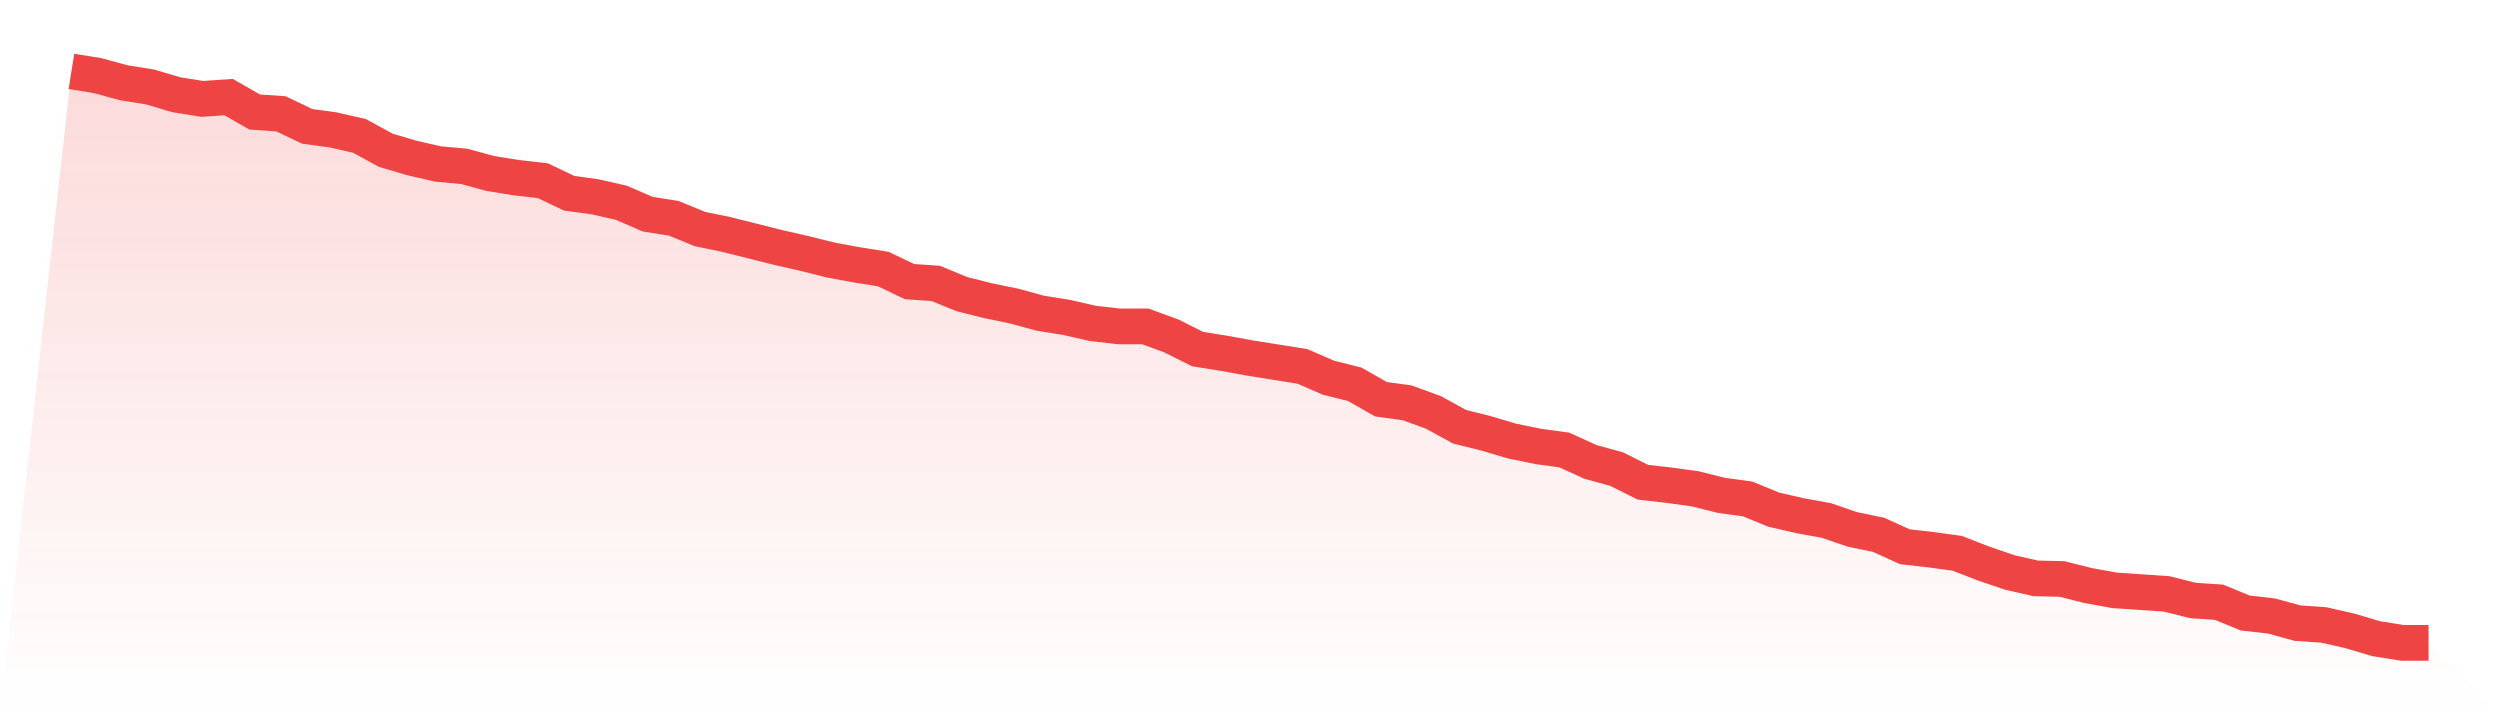
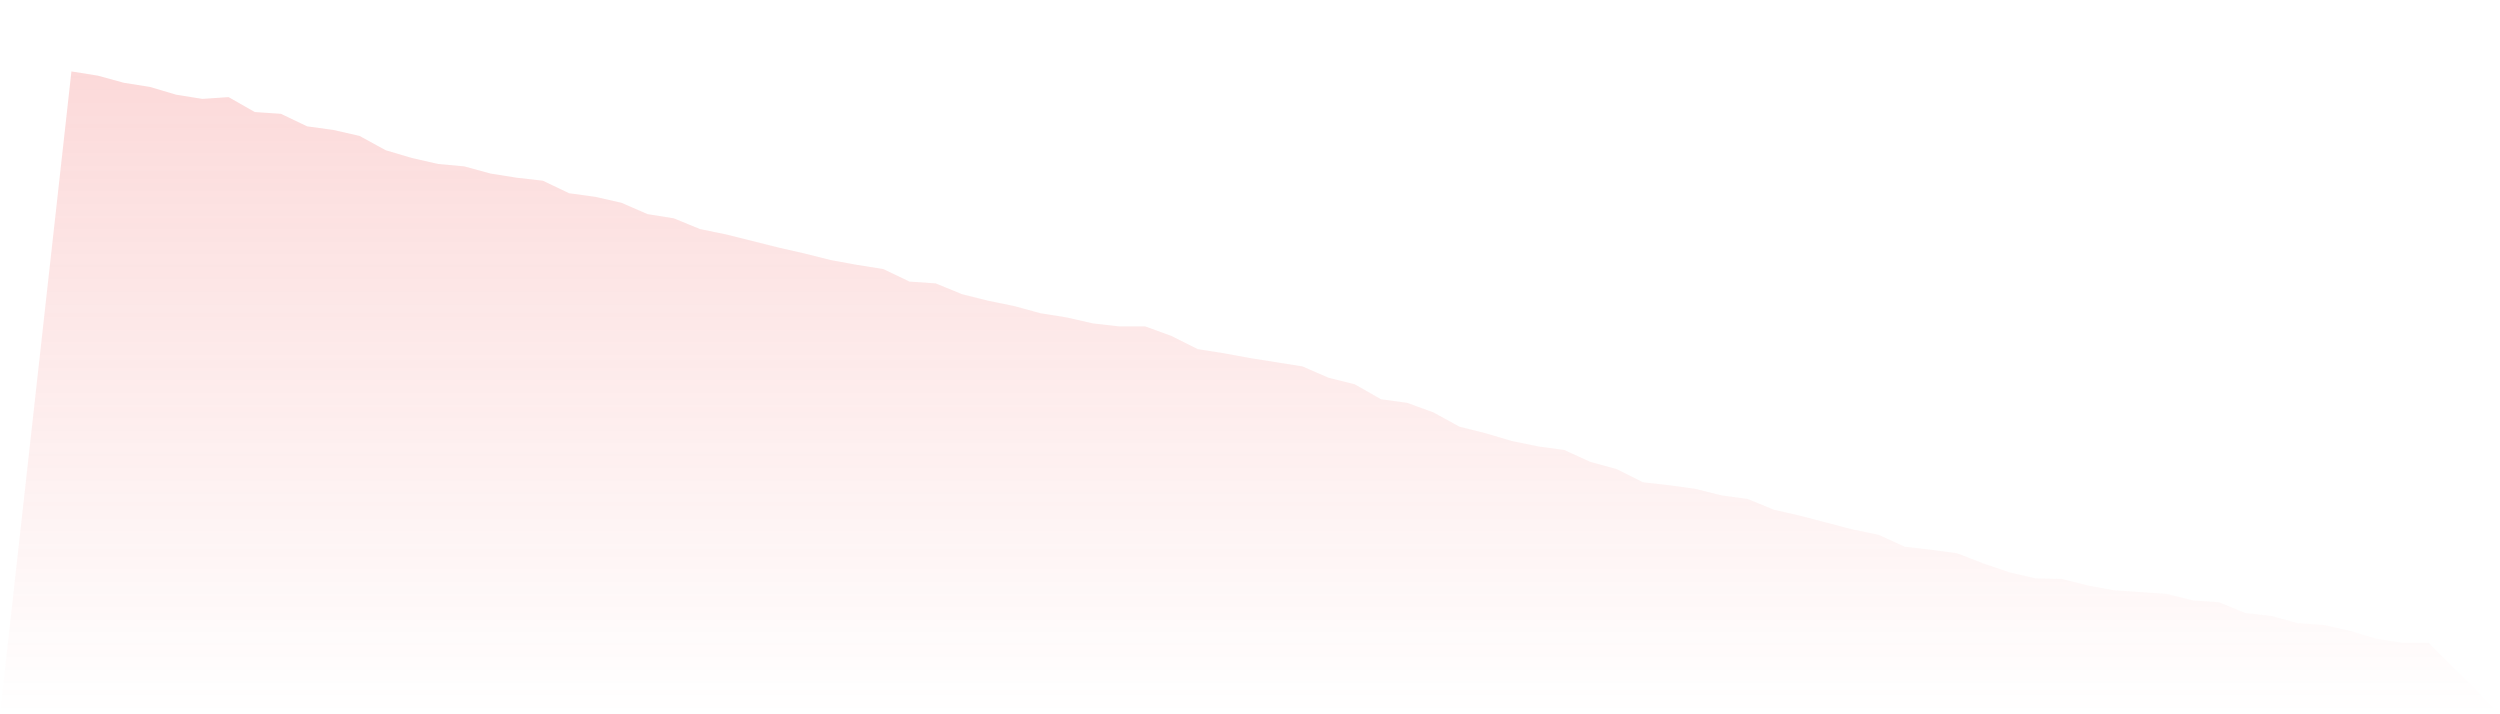
<svg xmlns="http://www.w3.org/2000/svg" viewBox="0 0 140 40">
  <defs>
    <linearGradient id="gradient" x1="0" x2="0" y1="0" y2="1">
      <stop offset="0%" stop-color="#ef4444" stop-opacity="0.2" />
      <stop offset="100%" stop-color="#ef4444" stop-opacity="0" />
    </linearGradient>
  </defs>
-   <path d="M4,4 L4,4 L5.467,4.234 L6.933,4.635 L8.4,4.869 L9.867,5.304 L11.333,5.538 L12.8,5.438 L14.267,6.274 L15.733,6.374 L17.2,7.076 L18.667,7.277 L20.133,7.611 L21.6,8.414 L23.067,8.848 L24.533,9.183 L26,9.317 L27.467,9.718 L28.933,9.952 L30.4,10.119 L31.867,10.821 L33.333,11.022 L34.8,11.356 L36.267,11.992 L37.733,12.226 L39.2,12.828 L40.667,13.129 L42.133,13.496 L43.6,13.864 L45.067,14.199 L46.533,14.566 L48,14.834 L49.467,15.068 L50.933,15.77 L52.4,15.87 L53.867,16.472 L55.333,16.84 L56.8,17.141 L58.267,17.542 L59.733,17.776 L61.2,18.111 L62.667,18.278 L64.133,18.278 L65.6,18.813 L67.067,19.549 L68.533,19.783 L70,20.05 L71.467,20.284 L72.933,20.518 L74.4,21.154 L75.867,21.521 L77.333,22.357 L78.8,22.558 L80.267,23.093 L81.733,23.896 L83.2,24.263 L84.667,24.698 L86.133,24.999 L87.6,25.2 L89.067,25.868 L90.533,26.27 L92,27.005 L93.467,27.172 L94.933,27.373 L96.4,27.741 L97.867,27.941 L99.333,28.543 L100.8,28.878 L102.267,29.145 L103.733,29.647 L105.2,29.948 L106.667,30.617 L108.133,30.784 L109.6,30.984 L111.067,31.553 L112.533,32.054 L114,32.389 L115.467,32.422 L116.933,32.79 L118.4,33.057 L119.867,33.158 L121.333,33.258 L122.8,33.626 L124.267,33.726 L125.733,34.328 L127.2,34.495 L128.667,34.897 L130.133,34.997 L131.6,35.331 L133.067,35.766 L134.533,36 L136,36 L140,40 L0,40 z" fill="url(#gradient)" />
-   <path d="M4,4 L4,4 L5.467,4.234 L6.933,4.635 L8.4,4.869 L9.867,5.304 L11.333,5.538 L12.8,5.438 L14.267,6.274 L15.733,6.374 L17.2,7.076 L18.667,7.277 L20.133,7.611 L21.6,8.414 L23.067,8.848 L24.533,9.183 L26,9.317 L27.467,9.718 L28.933,9.952 L30.4,10.119 L31.867,10.821 L33.333,11.022 L34.8,11.356 L36.267,11.992 L37.733,12.226 L39.2,12.828 L40.667,13.129 L42.133,13.496 L43.6,13.864 L45.067,14.199 L46.533,14.566 L48,14.834 L49.467,15.068 L50.933,15.77 L52.4,15.87 L53.867,16.472 L55.333,16.84 L56.8,17.141 L58.267,17.542 L59.733,17.776 L61.2,18.111 L62.667,18.278 L64.133,18.278 L65.6,18.813 L67.067,19.549 L68.533,19.783 L70,20.05 L71.467,20.284 L72.933,20.518 L74.4,21.154 L75.867,21.521 L77.333,22.357 L78.8,22.558 L80.267,23.093 L81.733,23.896 L83.2,24.263 L84.667,24.698 L86.133,24.999 L87.6,25.2 L89.067,25.868 L90.533,26.27 L92,27.005 L93.467,27.172 L94.933,27.373 L96.4,27.741 L97.867,27.941 L99.333,28.543 L100.8,28.878 L102.267,29.145 L103.733,29.647 L105.2,29.948 L106.667,30.617 L108.133,30.784 L109.6,30.984 L111.067,31.553 L112.533,32.054 L114,32.389 L115.467,32.422 L116.933,32.79 L118.4,33.057 L119.867,33.158 L121.333,33.258 L122.8,33.626 L124.267,33.726 L125.733,34.328 L127.2,34.495 L128.667,34.897 L130.133,34.997 L131.6,35.331 L133.067,35.766 L134.533,36 L136,36" fill="none" stroke="#ef4444" stroke-width="2" />
+   <path d="M4,4 L4,4 L5.467,4.234 L6.933,4.635 L8.4,4.869 L9.867,5.304 L11.333,5.538 L12.8,5.438 L14.267,6.274 L15.733,6.374 L17.2,7.076 L18.667,7.277 L20.133,7.611 L21.6,8.414 L23.067,8.848 L24.533,9.183 L26,9.317 L27.467,9.718 L28.933,9.952 L30.4,10.119 L31.867,10.821 L33.333,11.022 L34.8,11.356 L36.267,11.992 L37.733,12.226 L39.2,12.828 L40.667,13.129 L42.133,13.496 L43.6,13.864 L45.067,14.199 L46.533,14.566 L48,14.834 L49.467,15.068 L50.933,15.77 L52.4,15.87 L53.867,16.472 L55.333,16.84 L56.8,17.141 L58.267,17.542 L59.733,17.776 L61.2,18.111 L62.667,18.278 L64.133,18.278 L65.6,18.813 L67.067,19.549 L68.533,19.783 L70,20.05 L71.467,20.284 L72.933,20.518 L74.4,21.154 L75.867,21.521 L77.333,22.357 L78.8,22.558 L80.267,23.093 L81.733,23.896 L83.2,24.263 L84.667,24.698 L86.133,24.999 L87.6,25.2 L89.067,25.868 L90.533,26.27 L92,27.005 L93.467,27.172 L94.933,27.373 L96.4,27.741 L97.867,27.941 L99.333,28.543 L100.8,28.878 L103.733,29.647 L105.2,29.948 L106.667,30.617 L108.133,30.784 L109.6,30.984 L111.067,31.553 L112.533,32.054 L114,32.389 L115.467,32.422 L116.933,32.79 L118.4,33.057 L119.867,33.158 L121.333,33.258 L122.8,33.626 L124.267,33.726 L125.733,34.328 L127.2,34.495 L128.667,34.897 L130.133,34.997 L131.6,35.331 L133.067,35.766 L134.533,36 L136,36 L140,40 L0,40 z" fill="url(#gradient)" />
</svg>